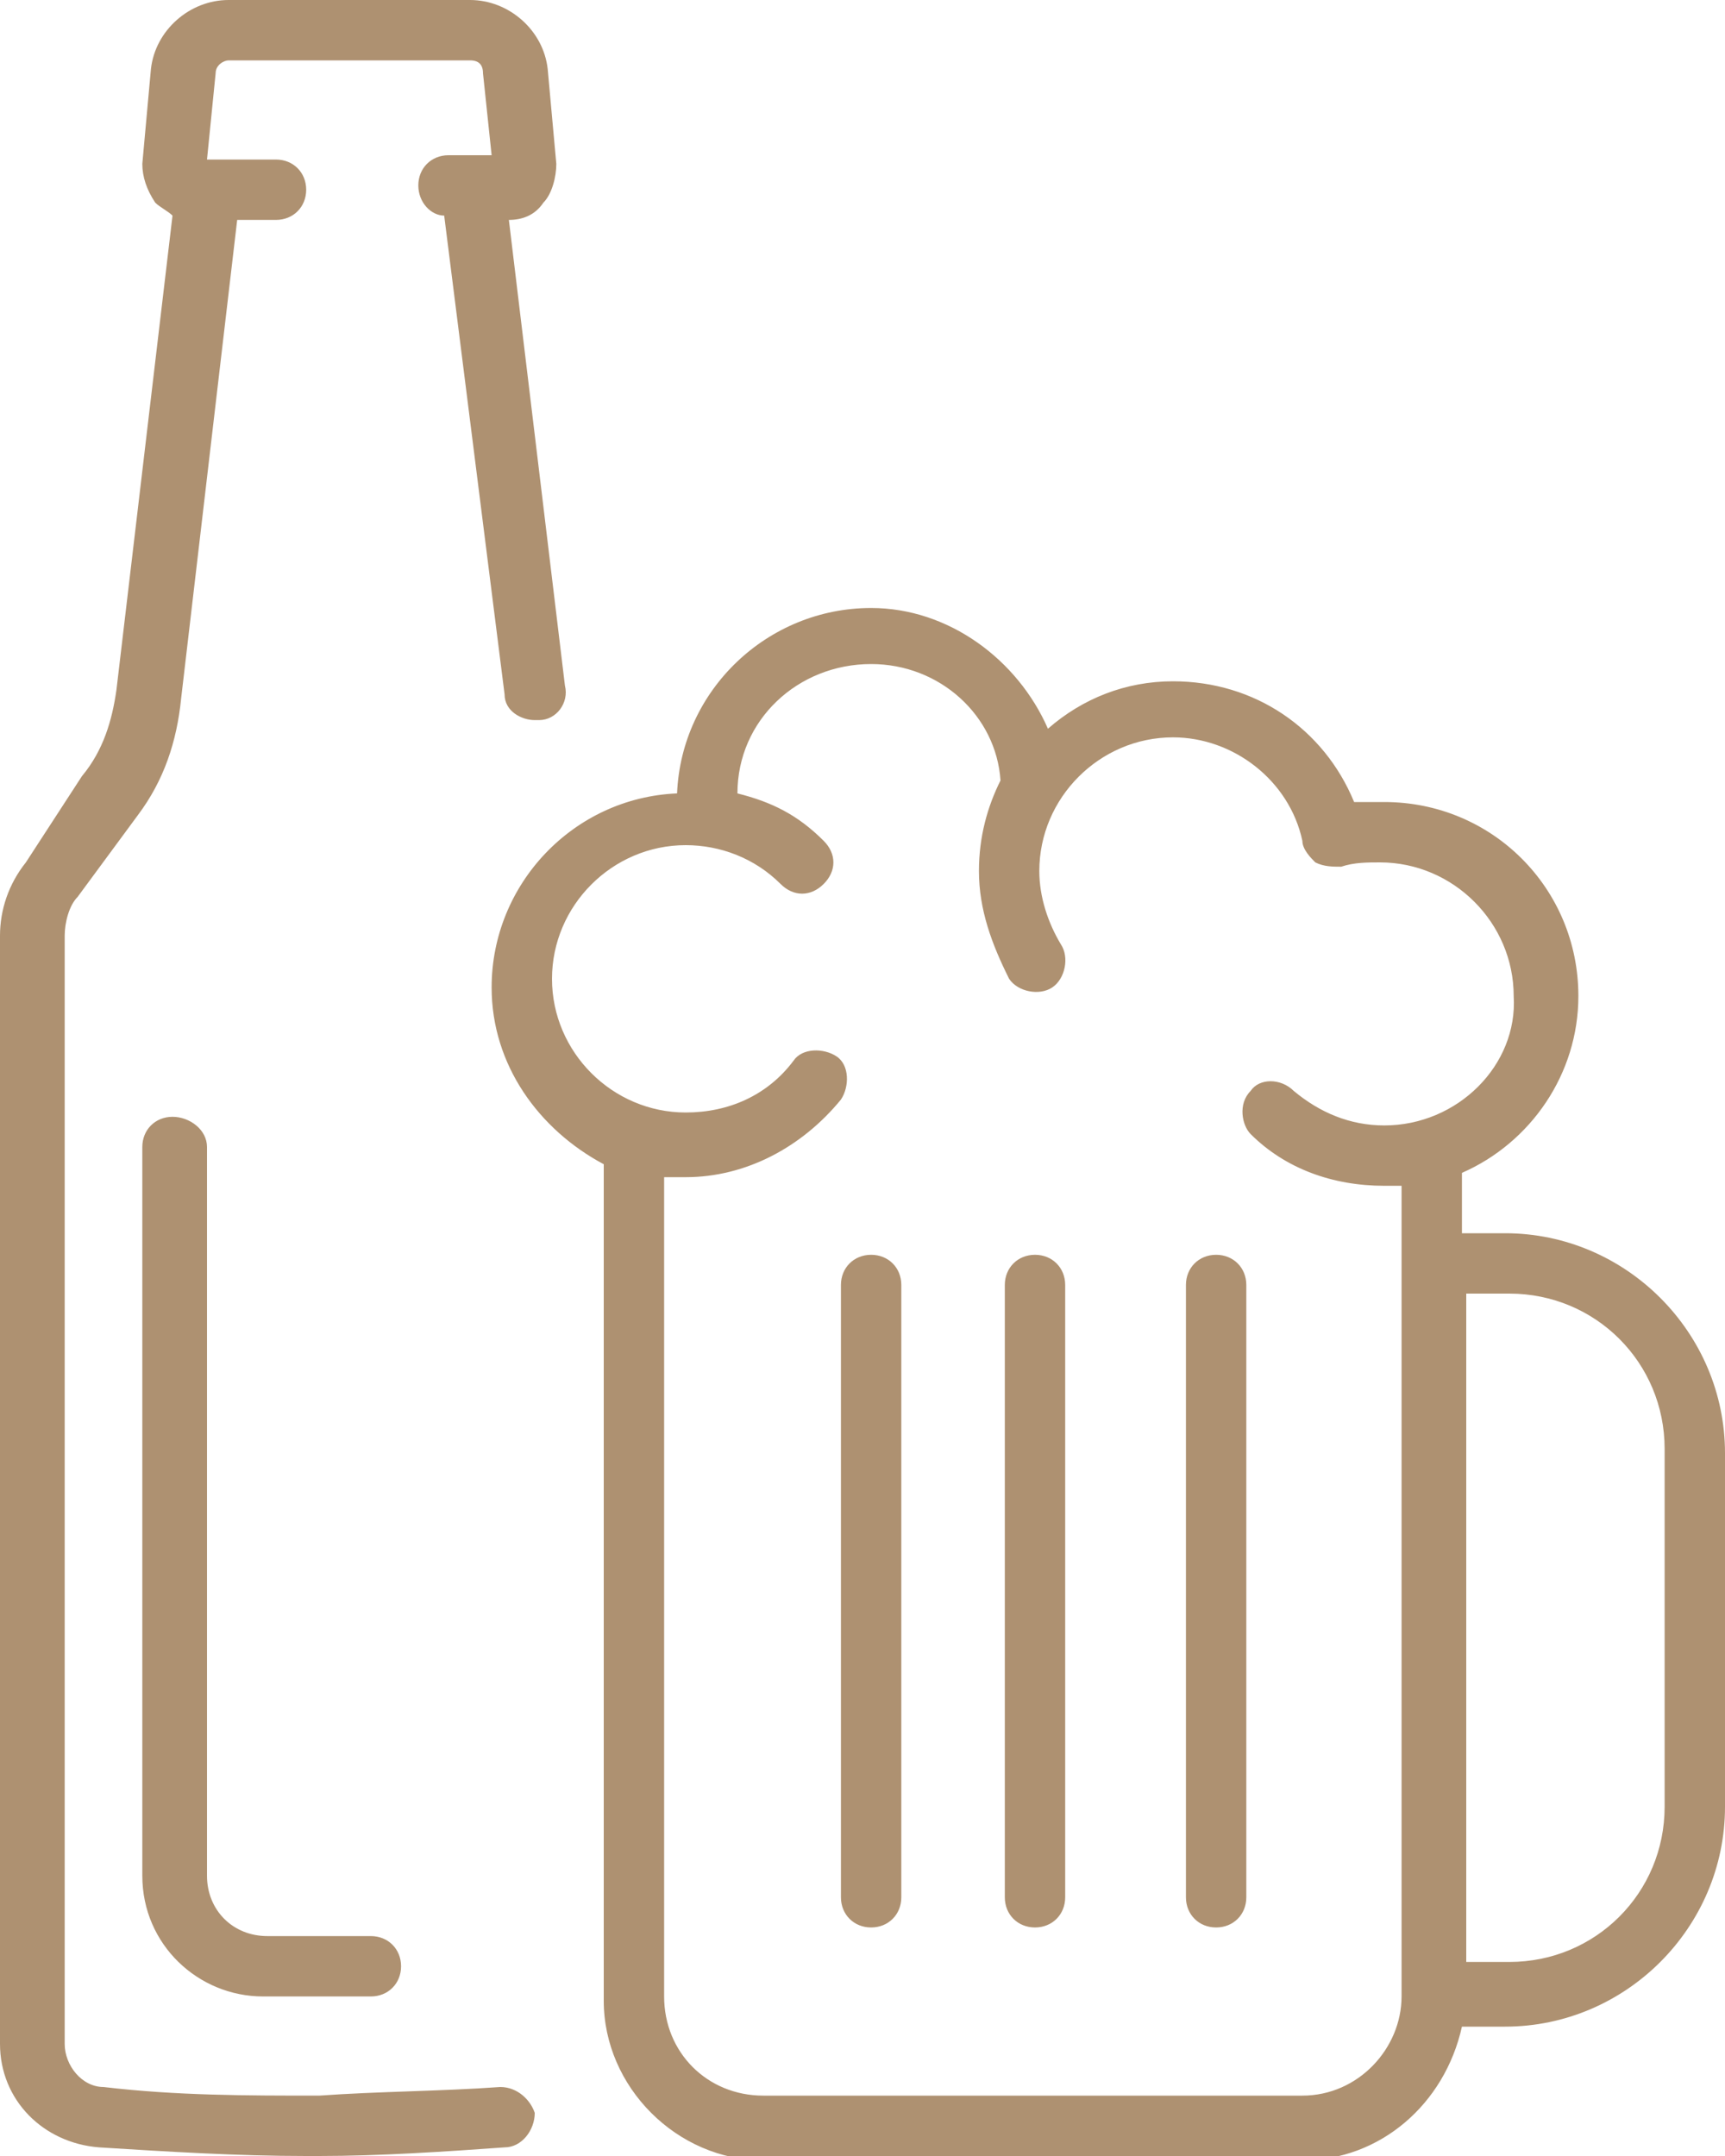
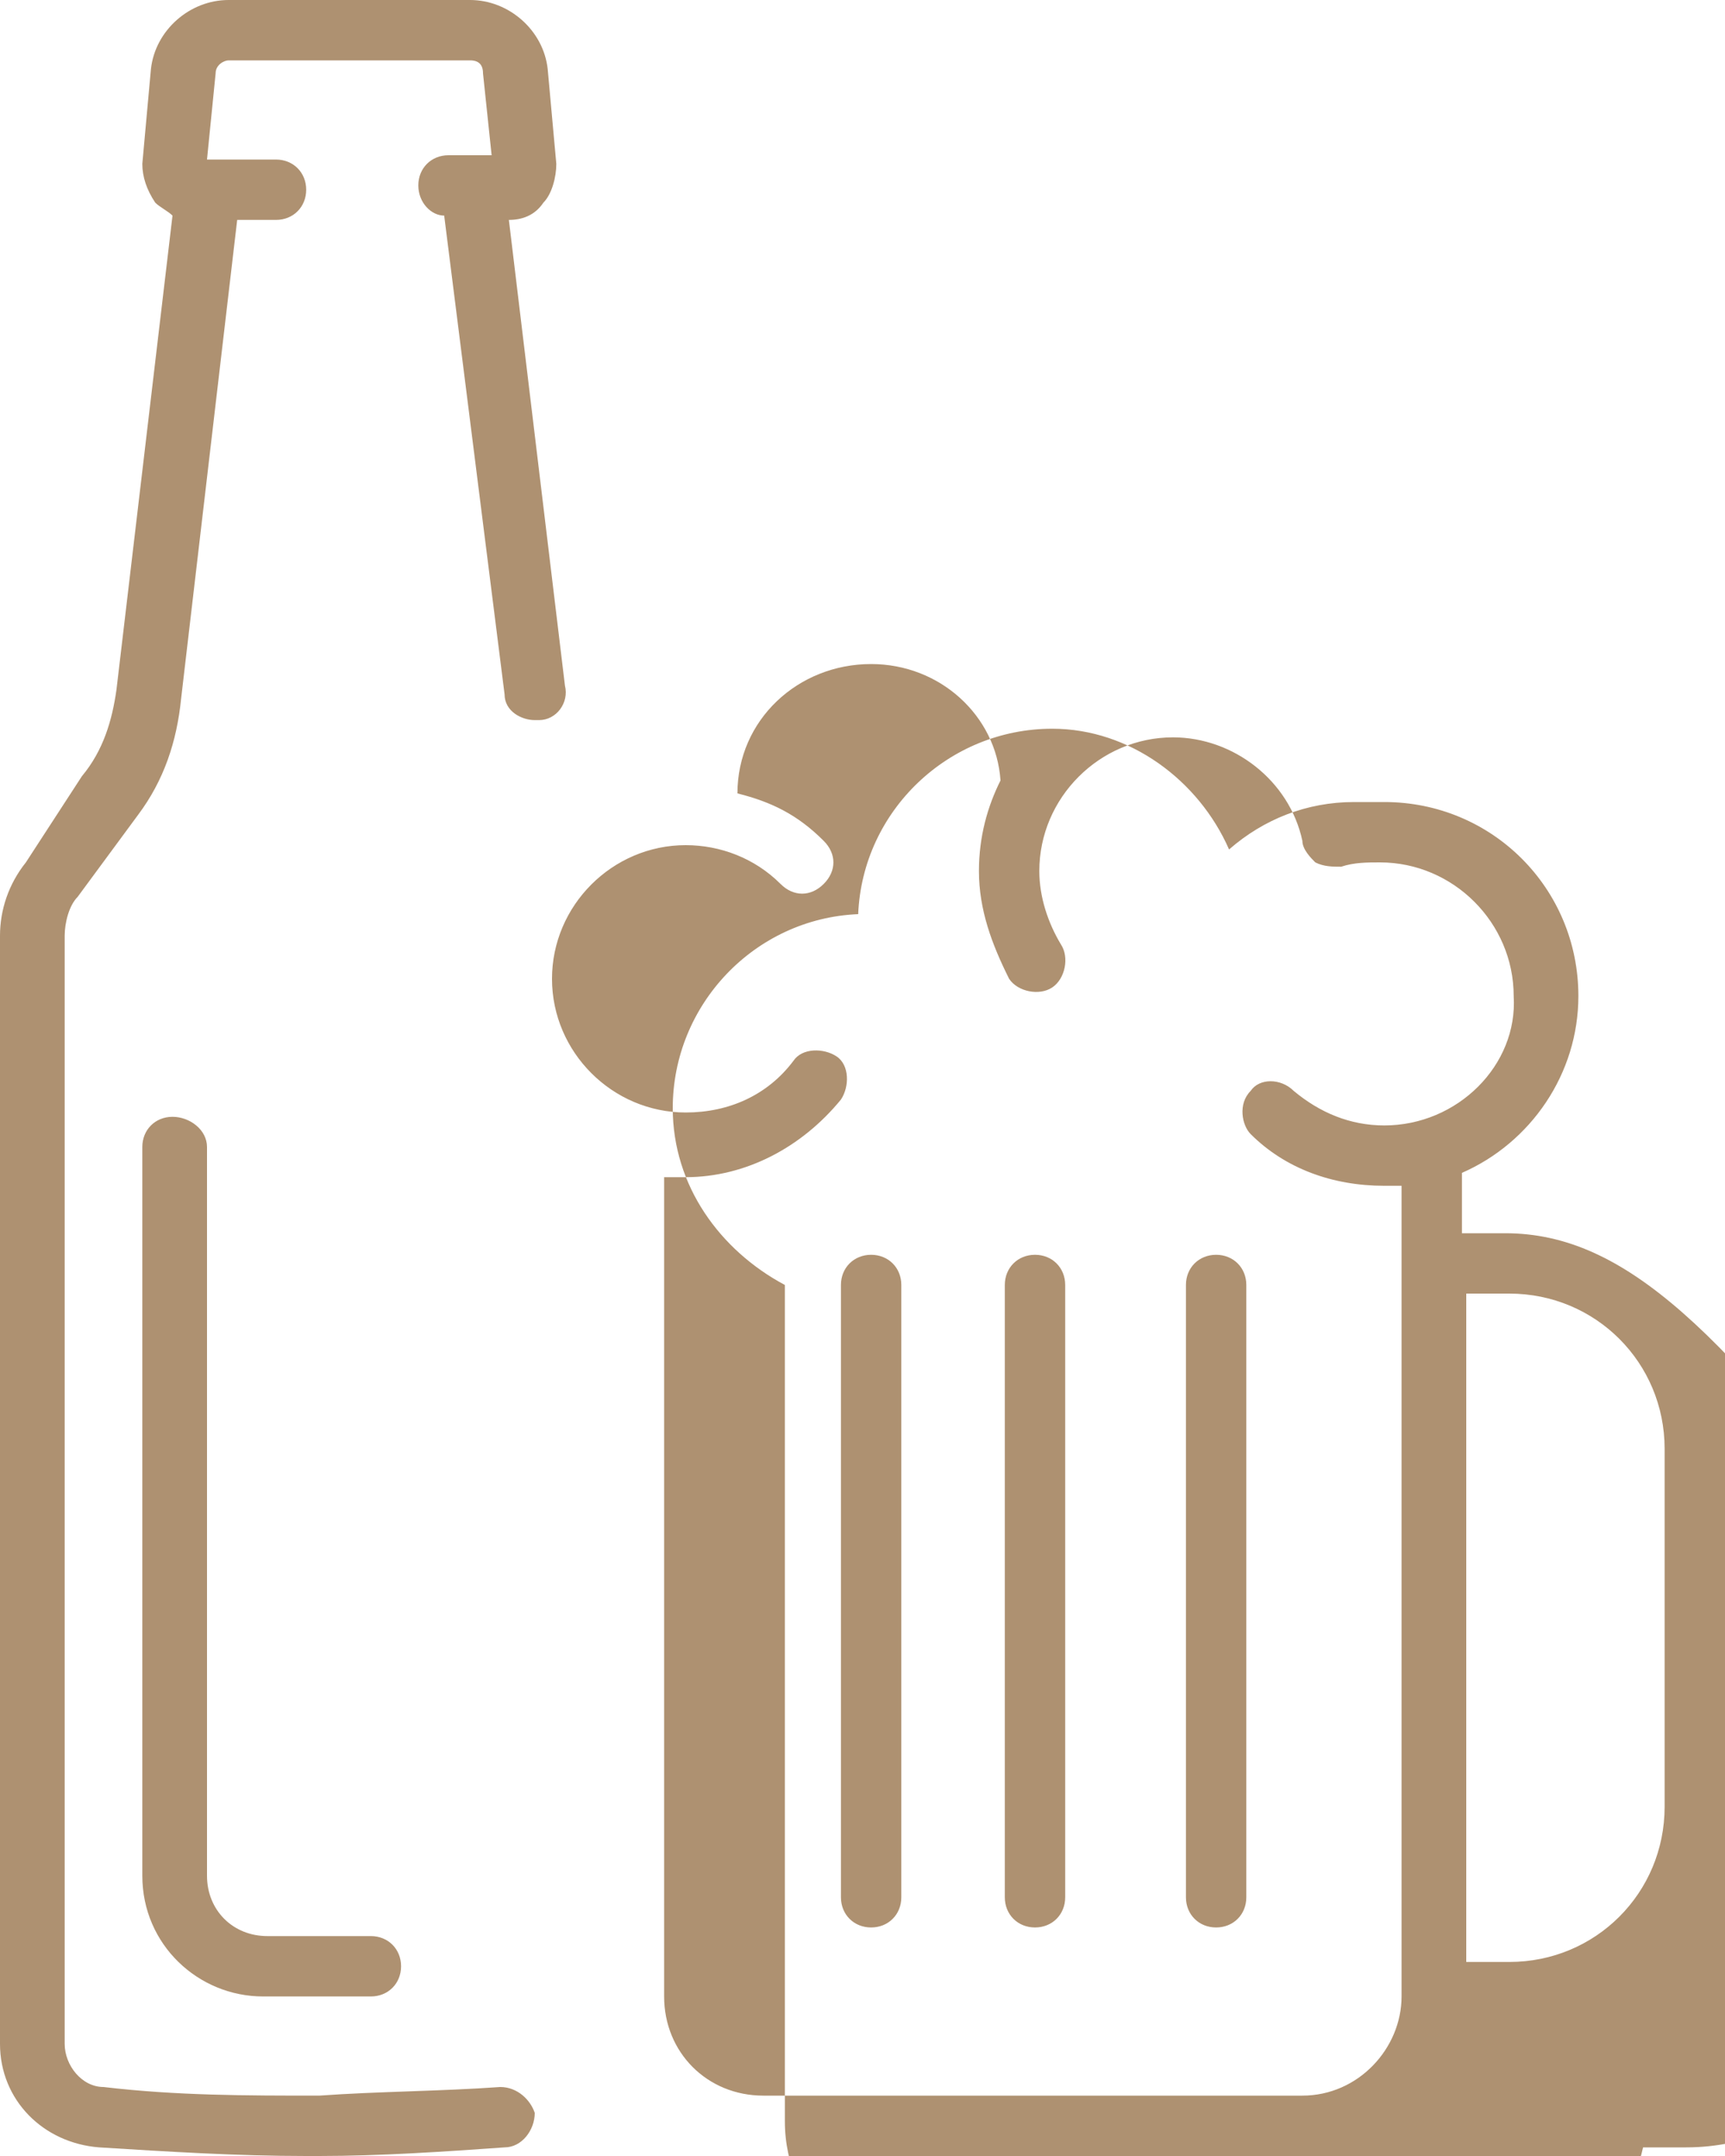
<svg xmlns="http://www.w3.org/2000/svg" version="1.1" id="Layer_1" x="0px" y="0px" width="40px" height="50px" viewBox="0 0 40 50" style="enable-background:new 0 0 40 50;" xml:space="preserve">
  <style type="text/css">
	.st0{fill:#AE9171;}
</style>
  <g>
    <g>
-       <path class="st0" d="M11.6,48.4c-1.4,0.1-2.8,0.1-4.2,0.2c-1.7,0-3.3,0-5-0.2c-0.5,0-0.9-0.5-0.9-1V21.7c0-0.3,0.1-0.7,0.3-0.9    l1.4-1.9c0.6-0.8,0.9-1.7,1-2.7L5.5,5.1h0.9c0.4,0,0.7-0.3,0.7-0.7c0-0.4-0.3-0.7-0.7-0.7H4.8L5,1.7c0-0.2,0.2-0.3,0.3-0.3h5.6    c0.2,0,0.3,0.1,0.3,0.3l0.2,1.9h-1c-0.4,0-0.7,0.3-0.7,0.7c0,0.4,0.3,0.7,0.6,0.7l1.4,11.1c0,0.4,0.4,0.6,0.7,0.6c0,0,0.1,0,0.1,0    c0.4,0,0.7-0.4,0.6-0.8L11.8,5.1c0.3,0,0.6-0.1,0.8-0.4c0.2-0.2,0.3-0.6,0.3-0.9l-0.2-2.2C12.6,0.7,11.8,0,10.9,0H5.3    C4.4,0,3.6,0.7,3.5,1.6L3.3,3.8c0,0.3,0.1,0.6,0.3,0.9C3.7,4.8,3.9,4.9,4,5L2.7,16c-0.1,0.7-0.3,1.4-0.8,2L0.6,20    C0.2,20.5,0,21.1,0,21.7v25.7c0,1.3,1,2.3,2.3,2.4C3.9,49.9,5.5,50,7.1,50c0.1,0,0.2,0,0.3,0c1.4,0,2.9-0.1,4.3-0.2    c0.4,0,0.7-0.4,0.7-0.8C12.3,48.7,12,48.4,11.6,48.4z M34.9,28.6h-1v-1.4c1.6-0.7,2.7-2.3,2.7-4.1c0-2.5-2-4.5-4.5-4.5    c-0.2,0-0.4,0-0.7,0c-0.7-1.7-2.3-2.8-4.2-2.8c-1.1,0-2.1,0.4-2.9,1.1c-0.7-1.6-2.3-2.8-4.1-2.8c-2.4,0-4.4,1.9-4.5,4.3    c-2.4,0.1-4.3,2.1-4.3,4.5c0,1.8,1.1,3.3,2.6,4.1v19.4c0,2,1.7,3.7,3.7,3.7h12.5c1.8,0,3.3-1.3,3.7-3.1h1c2.8,0,5.1-2.3,5.1-5.1    v-8.2C40,30.9,37.7,28.6,34.9,28.6z M32.1,26.1c-0.8,0-1.5-0.3-2.1-0.8c-0.3-0.3-0.8-0.3-1,0c-0.3,0.3-0.2,0.8,0,1    c0.8,0.8,1.9,1.2,3.1,1.2c0.1,0,0.3,0,0.4,0v18.8c0,1.2-1,2.3-2.3,2.3H17.7c-1.3,0-2.3-1-2.3-2.3v-19c0.2,0,0.3,0,0.5,0    c1.4,0,2.7-0.7,3.6-1.8c0.2-0.3,0.2-0.8-0.1-1c-0.3-0.2-0.8-0.2-1,0.1c-0.6,0.8-1.5,1.2-2.5,1.2c-1.7,0-3.1-1.4-3.1-3.1    c0-1.7,1.4-3.1,3.1-3.1c0.8,0,1.6,0.3,2.2,0.9c0.3,0.3,0.7,0.3,1,0c0.3-0.3,0.3-0.7,0-1c-0.6-0.6-1.2-0.9-2-1.1c0-1.7,1.4-3,3.1-3    c1.6,0,2.9,1.2,3,2.7c-0.3,0.6-0.5,1.3-0.5,2.1c0,0.9,0.3,1.7,0.7,2.5c0.2,0.3,0.7,0.4,1,0.2c0.3-0.2,0.4-0.7,0.2-1    c-0.3-0.5-0.5-1.1-0.5-1.7c0-1.7,1.4-3.1,3.1-3.1c1.4,0,2.7,1,3,2.4c0,0.2,0.2,0.4,0.3,0.5c0.2,0.1,0.4,0.1,0.6,0.1    c0.3-0.1,0.6-0.1,0.9-0.1c1.7,0,3.1,1.4,3.1,3.1C35.2,24.7,33.8,26.1,32.1,26.1z M38.6,41.9c0,2-1.6,3.6-3.6,3.6h-1V30h1    c2,0,3.6,1.6,3.6,3.6V41.9z M20.2,29.1c-0.4,0-0.7,0.3-0.7,0.7V44c0,0.4,0.3,0.7,0.7,0.7c0.4,0,0.7-0.3,0.7-0.7V29.8    C20.9,29.4,20.6,29.1,20.2,29.1z M24,29.1c-0.4,0-0.7,0.3-0.7,0.7V44c0,0.4,0.3,0.7,0.7,0.7c0.4,0,0.7-0.3,0.7-0.7V29.8    C24.7,29.4,24.4,29.1,24,29.1z M28.2,29.1c-0.4,0-0.7,0.3-0.7,0.7V44c0,0.4,0.3,0.7,0.7,0.7c0.4,0,0.7-0.3,0.7-0.7V29.8    C28.9,29.4,28.6,29.1,28.2,29.1z M4,25.9c-0.4,0-0.7,0.3-0.7,0.7v16.9c0,1.6,1.3,2.8,2.8,2.8h2.5c0.4,0,0.7-0.3,0.7-0.7    s-0.3-0.7-0.7-0.7H6.2c-0.8,0-1.4-0.6-1.4-1.4V26.6C4.8,26.2,4.4,25.9,4,25.9z" />
+       <path class="st0" d="M11.6,48.4c-1.4,0.1-2.8,0.1-4.2,0.2c-1.7,0-3.3,0-5-0.2c-0.5,0-0.9-0.5-0.9-1V21.7c0-0.3,0.1-0.7,0.3-0.9    l1.4-1.9c0.6-0.8,0.9-1.7,1-2.7L5.5,5.1h0.9c0.4,0,0.7-0.3,0.7-0.7c0-0.4-0.3-0.7-0.7-0.7H4.8L5,1.7c0-0.2,0.2-0.3,0.3-0.3h5.6    c0.2,0,0.3,0.1,0.3,0.3l0.2,1.9h-1c-0.4,0-0.7,0.3-0.7,0.7c0,0.4,0.3,0.7,0.6,0.7l1.4,11.1c0,0.4,0.4,0.6,0.7,0.6c0,0,0.1,0,0.1,0    c0.4,0,0.7-0.4,0.6-0.8L11.8,5.1c0.3,0,0.6-0.1,0.8-0.4c0.2-0.2,0.3-0.6,0.3-0.9l-0.2-2.2C12.6,0.7,11.8,0,10.9,0H5.3    C4.4,0,3.6,0.7,3.5,1.6L3.3,3.8c0,0.3,0.1,0.6,0.3,0.9C3.7,4.8,3.9,4.9,4,5L2.7,16c-0.1,0.7-0.3,1.4-0.8,2L0.6,20    C0.2,20.5,0,21.1,0,21.7v25.7c0,1.3,1,2.3,2.3,2.4C3.9,49.9,5.5,50,7.1,50c0.1,0,0.2,0,0.3,0c1.4,0,2.9-0.1,4.3-0.2    c0.4,0,0.7-0.4,0.7-0.8C12.3,48.7,12,48.4,11.6,48.4z M34.9,28.6h-1v-1.4c1.6-0.7,2.7-2.3,2.7-4.1c0-2.5-2-4.5-4.5-4.5    c-0.2,0-0.4,0-0.7,0c-1.1,0-2.1,0.4-2.9,1.1c-0.7-1.6-2.3-2.8-4.1-2.8c-2.4,0-4.4,1.9-4.5,4.3    c-2.4,0.1-4.3,2.1-4.3,4.5c0,1.8,1.1,3.3,2.6,4.1v19.4c0,2,1.7,3.7,3.7,3.7h12.5c1.8,0,3.3-1.3,3.7-3.1h1c2.8,0,5.1-2.3,5.1-5.1    v-8.2C40,30.9,37.7,28.6,34.9,28.6z M32.1,26.1c-0.8,0-1.5-0.3-2.1-0.8c-0.3-0.3-0.8-0.3-1,0c-0.3,0.3-0.2,0.8,0,1    c0.8,0.8,1.9,1.2,3.1,1.2c0.1,0,0.3,0,0.4,0v18.8c0,1.2-1,2.3-2.3,2.3H17.7c-1.3,0-2.3-1-2.3-2.3v-19c0.2,0,0.3,0,0.5,0    c1.4,0,2.7-0.7,3.6-1.8c0.2-0.3,0.2-0.8-0.1-1c-0.3-0.2-0.8-0.2-1,0.1c-0.6,0.8-1.5,1.2-2.5,1.2c-1.7,0-3.1-1.4-3.1-3.1    c0-1.7,1.4-3.1,3.1-3.1c0.8,0,1.6,0.3,2.2,0.9c0.3,0.3,0.7,0.3,1,0c0.3-0.3,0.3-0.7,0-1c-0.6-0.6-1.2-0.9-2-1.1c0-1.7,1.4-3,3.1-3    c1.6,0,2.9,1.2,3,2.7c-0.3,0.6-0.5,1.3-0.5,2.1c0,0.9,0.3,1.7,0.7,2.5c0.2,0.3,0.7,0.4,1,0.2c0.3-0.2,0.4-0.7,0.2-1    c-0.3-0.5-0.5-1.1-0.5-1.7c0-1.7,1.4-3.1,3.1-3.1c1.4,0,2.7,1,3,2.4c0,0.2,0.2,0.4,0.3,0.5c0.2,0.1,0.4,0.1,0.6,0.1    c0.3-0.1,0.6-0.1,0.9-0.1c1.7,0,3.1,1.4,3.1,3.1C35.2,24.7,33.8,26.1,32.1,26.1z M38.6,41.9c0,2-1.6,3.6-3.6,3.6h-1V30h1    c2,0,3.6,1.6,3.6,3.6V41.9z M20.2,29.1c-0.4,0-0.7,0.3-0.7,0.7V44c0,0.4,0.3,0.7,0.7,0.7c0.4,0,0.7-0.3,0.7-0.7V29.8    C20.9,29.4,20.6,29.1,20.2,29.1z M24,29.1c-0.4,0-0.7,0.3-0.7,0.7V44c0,0.4,0.3,0.7,0.7,0.7c0.4,0,0.7-0.3,0.7-0.7V29.8    C24.7,29.4,24.4,29.1,24,29.1z M28.2,29.1c-0.4,0-0.7,0.3-0.7,0.7V44c0,0.4,0.3,0.7,0.7,0.7c0.4,0,0.7-0.3,0.7-0.7V29.8    C28.9,29.4,28.6,29.1,28.2,29.1z M4,25.9c-0.4,0-0.7,0.3-0.7,0.7v16.9c0,1.6,1.3,2.8,2.8,2.8h2.5c0.4,0,0.7-0.3,0.7-0.7    s-0.3-0.7-0.7-0.7H6.2c-0.8,0-1.4-0.6-1.4-1.4V26.6C4.8,26.2,4.4,25.9,4,25.9z" />
    </g>
  </g>
</svg>